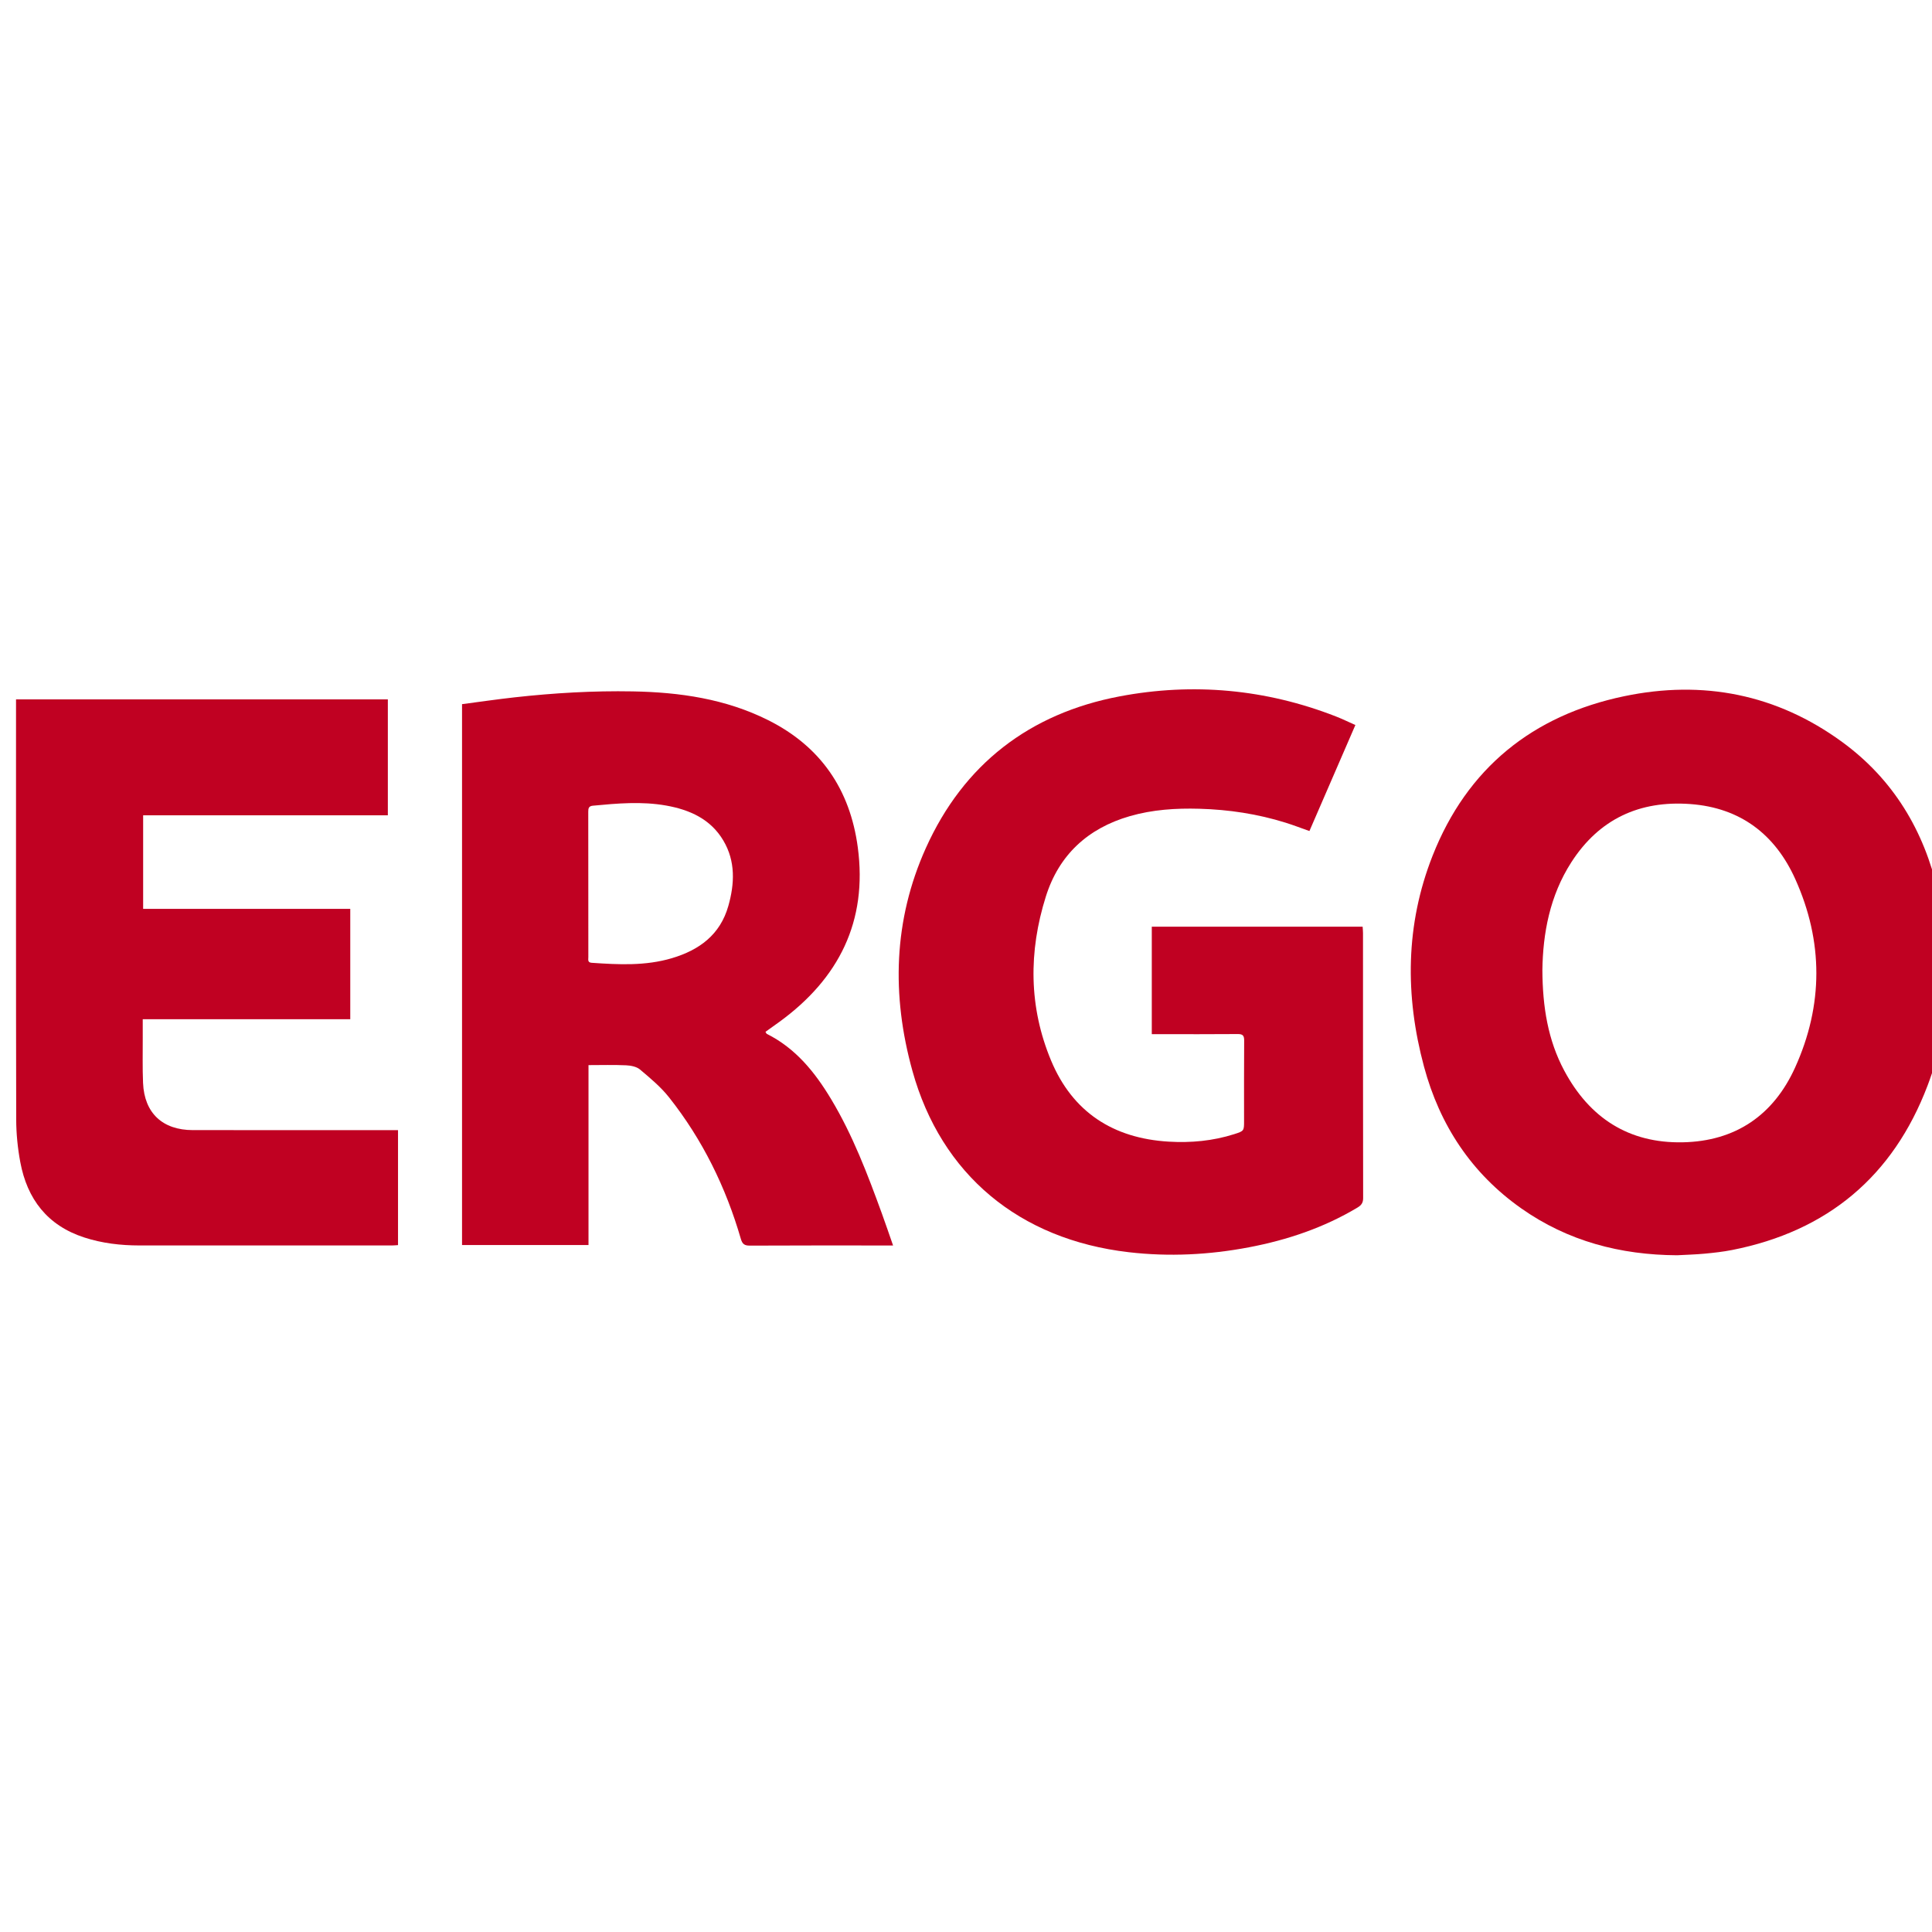
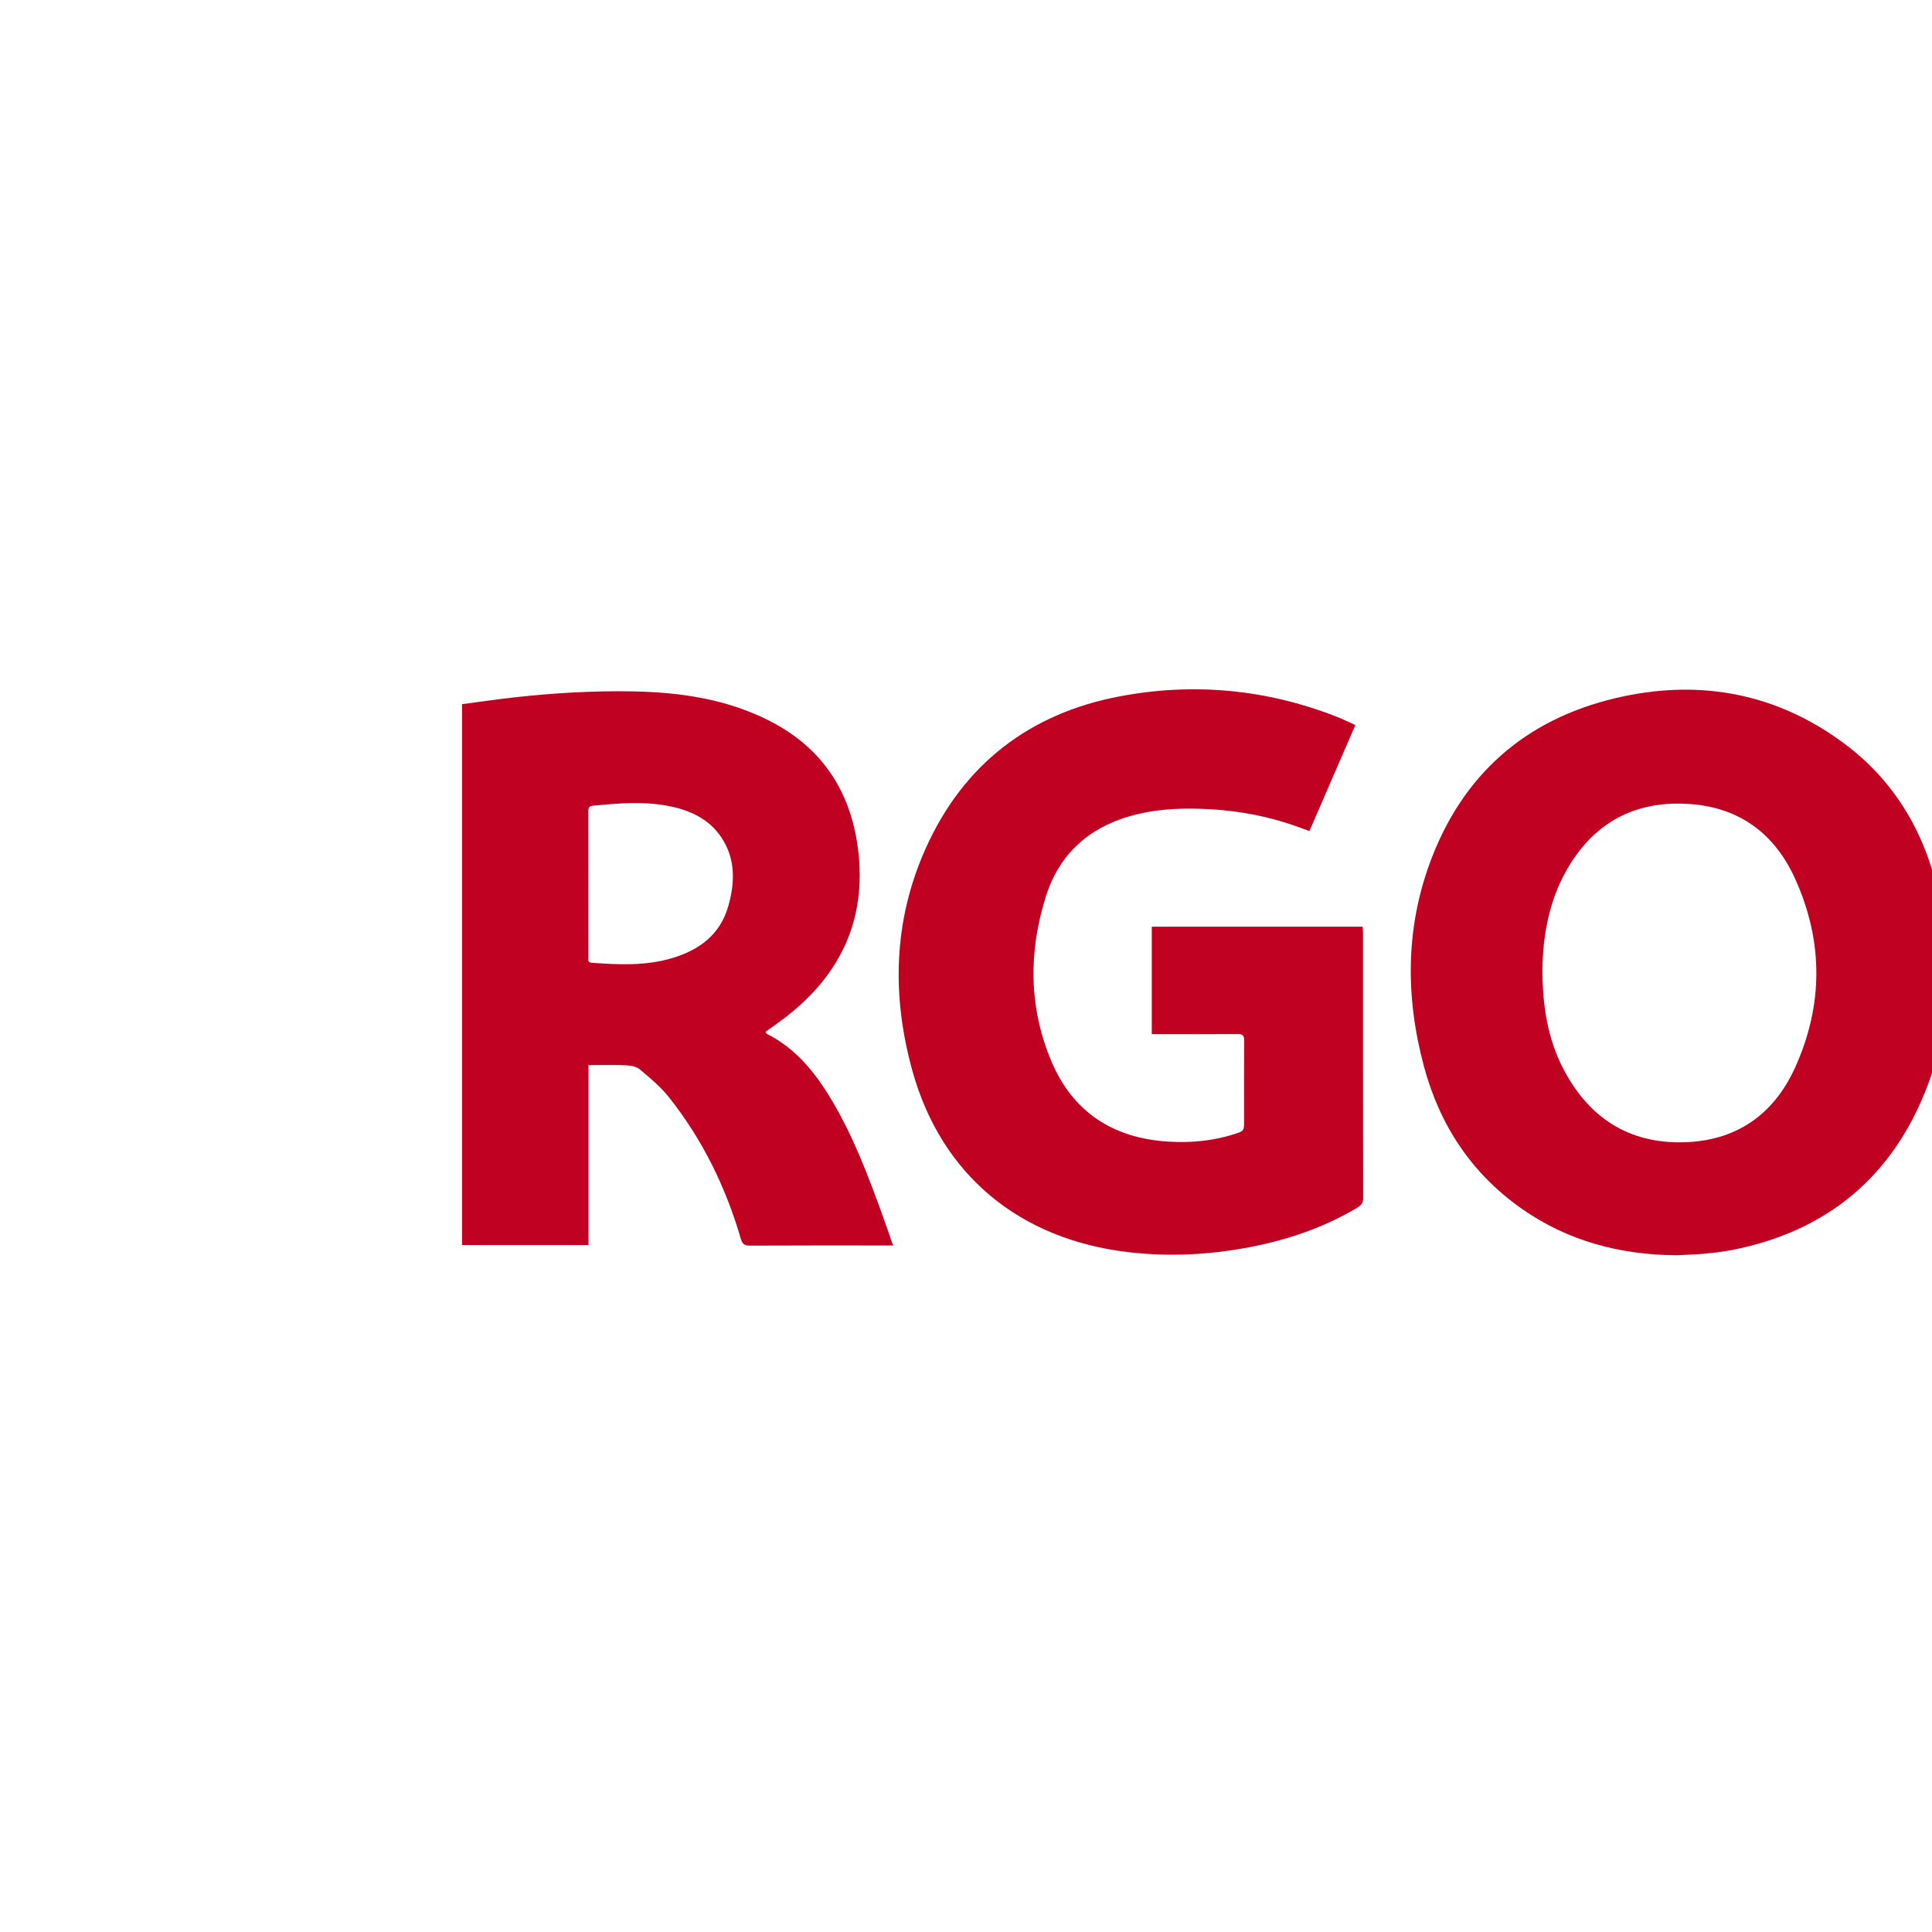
<svg xmlns="http://www.w3.org/2000/svg" version="1.1" id="Layer_1" x="0px" y="0px" width="26px" height="26px" viewBox="0 0 26 26" enable-background="new 0 0 1040 1040">
  <g style="" transform="matrix(0.032, 0, 0, 0.032, -3.485, -3.58)">
    <path fill-rule="evenodd" clip-rule="evenodd" fill="#C00122" d="M814.171,639.773c-23.793-0.14-45.891-5.899-65.495-19.711 c-20.979-14.782-34.294-35.052-40.908-59.626c-8.037-29.858-7.807-59.717,3.603-88.667c14.514-36.831,42.082-59.057,80.555-67.097 c33.132-6.925,64.132-0.89,91.714,19.254c21.471,15.681,34.396,37.222,40.274,62.912c6.303,27.554,5.725,55.023-4.39,81.625 c-14.492,38.116-42.072,61.194-82.166,69.095c-3.804,0.75-7.683,1.179-11.546,1.543 C821.944,639.463,818.052,639.56,814.171,639.773z M757.553,519.858c0.085,15.487,2.339,29.434,9.19,42.257 c10.608,19.854,27.084,30.607,49.84,30.154c22.196-0.442,38.164-11.41,47.24-31.427c11.913-26.272,11.925-53.041,0.055-79.331 c-8.462-18.743-23.063-29.933-44.062-31.489c-21.39-1.585-38.377,6.282-50.088,24.472 C760.645,488.607,757.767,504.457,757.553,519.858z" />
    <path fill-rule="evenodd" clip-rule="evenodd" fill="#C00122" d="M303.217,408.004c7.426-0.97,14.769-2.05,22.142-2.868 c16.486-1.829,33.032-2.8,49.622-2.499c19.776,0.358,39.076,3.126,57.038,12.13c22.097,11.076,34.368,29.184,37.622,53.4 c4.188,31.169-7.95,55.223-32.921,73.42c-1.945,1.417-3.914,2.805-5.898,4.225c0.315,0.479,0.399,0.775,0.586,0.868 c12.138,6.073,20.24,16.141,27.034,27.452c9.099,15.147,15.326,31.583,21.343,48.104c1.581,4.343,3.059,8.723,4.702,13.422 c-1.272,0-2.188,0-3.105,0c-19.038,0-38.078-0.042-57.116,0.058c-2.268,0.012-3.167-0.653-3.8-2.836 c-6.303-21.744-16.131-41.766-30.203-59.534c-3.472-4.383-7.904-8.064-12.21-11.694c-1.438-1.213-3.839-1.675-5.832-1.767 c-5.143-0.239-10.303-0.08-15.819-0.08c0,25.193,0,50.341,0,75.671c-17.908,0-35.453,0-53.184,0 C303.217,559.746,303.217,484.134,303.217,408.004z M356.319,483.697c0,10.23-0.009,20.461,0.013,30.692 c0.003,1.01-0.396,2.266,1.395,2.388c11.317,0.775,22.599,1.361,33.702-1.927c11.574-3.428,20.344-9.865,23.774-21.965 c2.658-9.378,3.07-18.803-2.088-27.513c-5.35-9.034-14.146-12.961-24.063-14.723c-10.265-1.823-20.545-0.917-30.82,0.062 c-1.749,0.167-1.939,1.104-1.934,2.546C356.337,463.404,356.319,473.551,356.319,483.697z" />
    <path fill-rule="evenodd" clip-rule="evenodd" fill="#C00122" d="M678.908,416.784c-6.482,14.956-12.861,29.67-19.326,44.585 c-3.435-1.211-6.711-2.482-10.058-3.527c-11.772-3.673-23.835-5.495-36.169-5.844c-9.952-0.281-19.765,0.348-29.362,3.127 c-17.64,5.106-29.761,16.314-35.258,33.78c-7.283,23.141-7.218,46.439,2.21,69.006c9.063,21.695,26.127,32.696,49.457,34.082 c9.347,0.555,18.578-0.293,27.55-3.152c4.157-1.325,4.143-1.375,4.143-5.578c0-11.256-0.046-22.512,0.042-33.767 c0.016-2.072-0.55-2.768-2.693-2.749c-11.001,0.097-22.004,0.044-33.005,0.044c-0.995,0-1.991,0-3.151,0 c0-15.198,0-30.122,0-45.188c29.532,0,58.947,0,88.671,0c0.056,0.887,0.158,1.774,0.158,2.661 c0.009,37.153-0.011,74.305,0.058,111.458c0.004,2.01-0.775,3.029-2.367,3.982c-14.173,8.492-29.57,13.663-45.705,16.728 c-16.715,3.175-33.563,4.02-50.496,2.056c-46.104-5.347-78.855-32.664-90.97-76.207c-8.838-31.764-8.031-63.389,5.631-93.752 c15.894-35.323,43.708-56.629,81.476-63.791c30.877-5.855,61.458-3.084,90.97,8.434 C673.451,414.241,676.102,415.541,678.908,416.784z" />
-     <path fill-rule="evenodd" clip-rule="evenodd" fill="#C00122" d="M115.649,405.991c52.342,0,104.266,0,156.365,0 c0,16.234,0,32.342,0,48.75c-34.301,0-68.521,0-102.909,0c0,13.203,0,26.109,0,39.355c28.996,0,57.962,0,87.104,0 c0,15.602,0,30.864,0,46.402c-29.029,0-58.004,0-87.274,0c0,2.78-0.008,5.292,0.002,7.805c0.025,6.346-0.144,12.699,0.131,19.034 c0.546,12.626,8.185,19.791,20.93,19.805c27.587,0.032,55.174,0.01,82.761,0.011c1.082,0,2.162,0,3.535,0 c0,16.217,0,32.152,0,48.352c-0.824,0.048-1.721,0.147-2.618,0.147c-35.372,0.008-70.744,0.02-106.116-0.003 c-7.903-0.005-15.706-0.909-23.251-3.366c-15.459-5.034-23.979-16.129-26.873-31.71c-1.09-5.869-1.698-11.916-1.712-17.883 c-0.123-57.797-0.073-115.594-0.073-173.392C115.649,408.297,115.649,407.296,115.649,405.991z" />
  </g>
</svg>